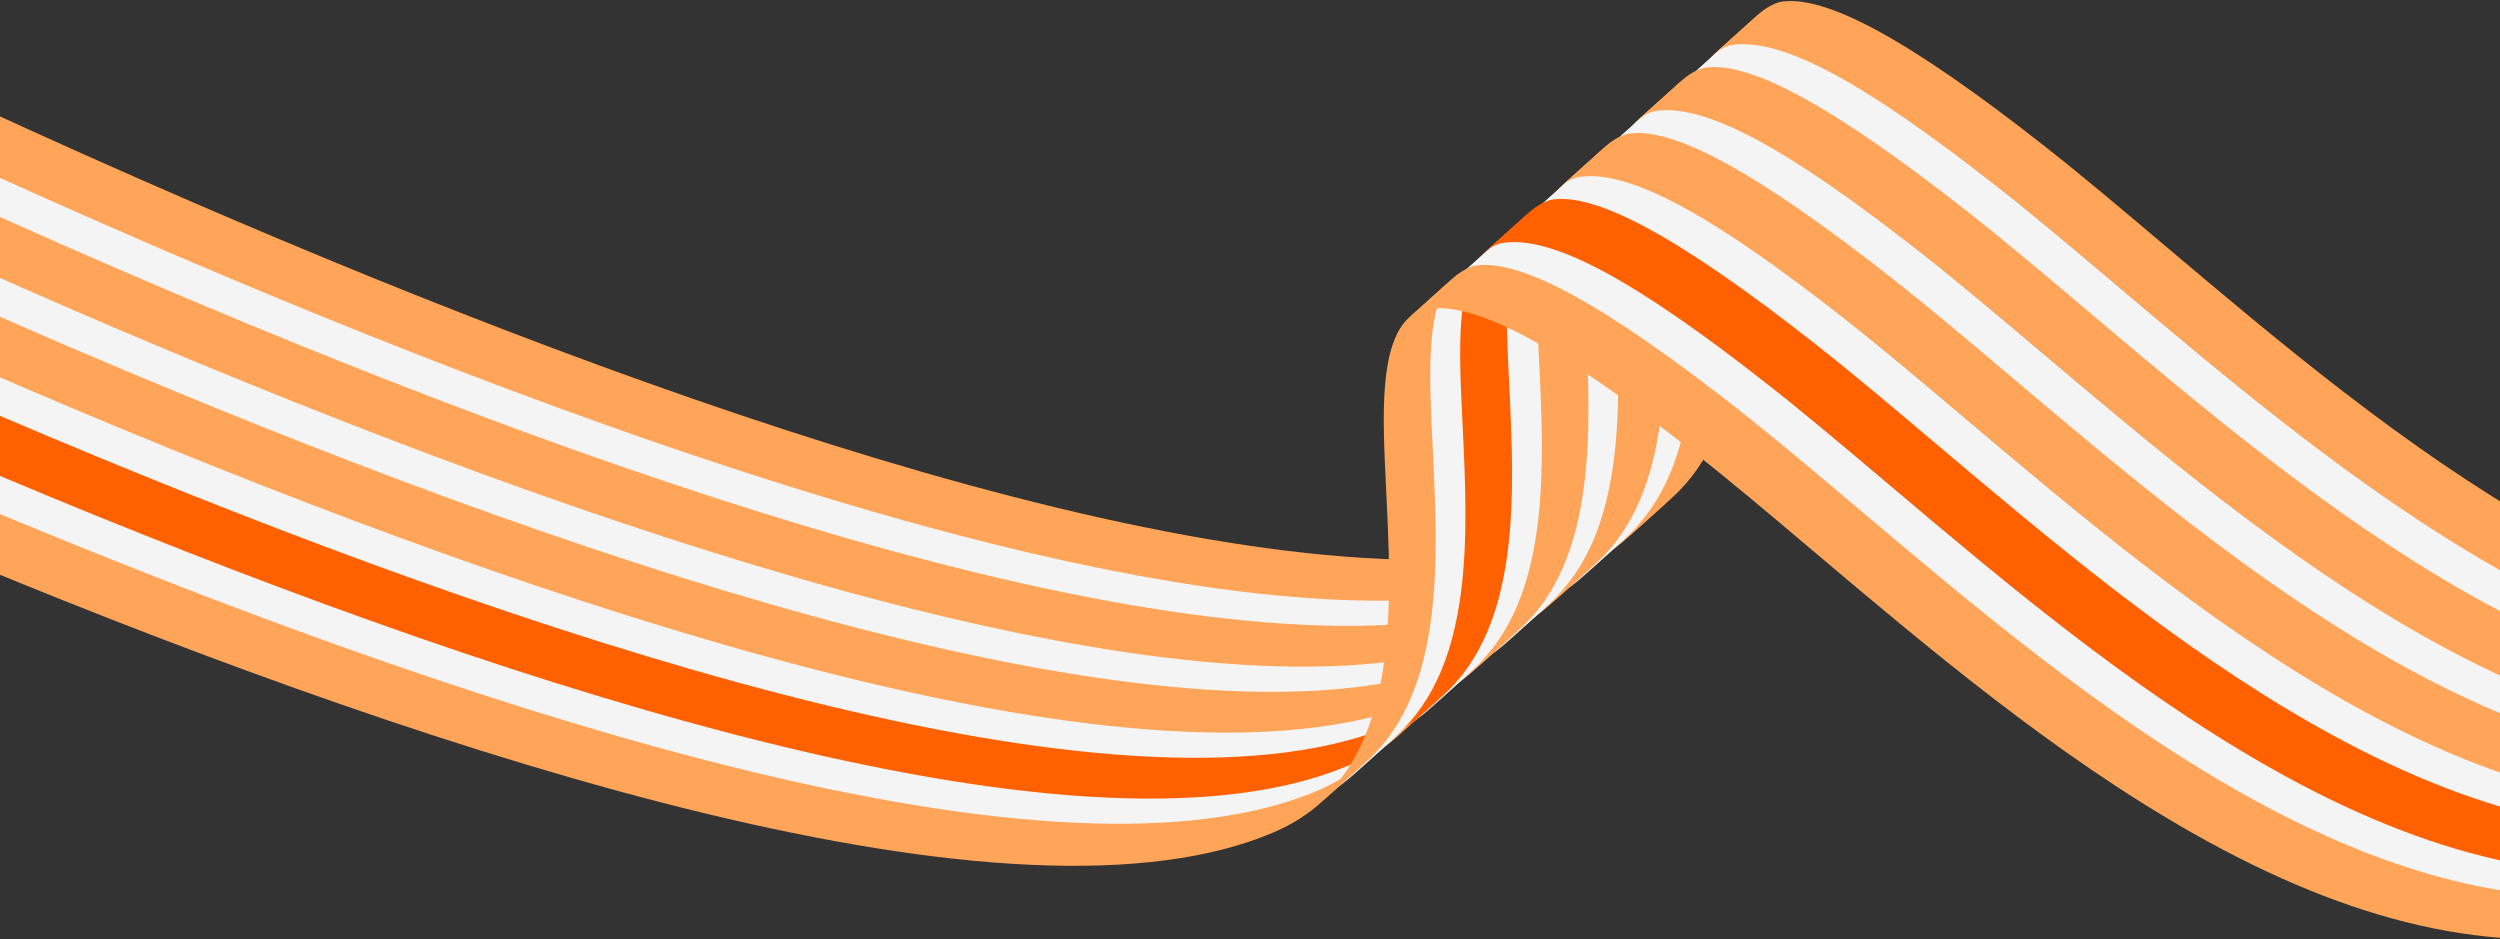
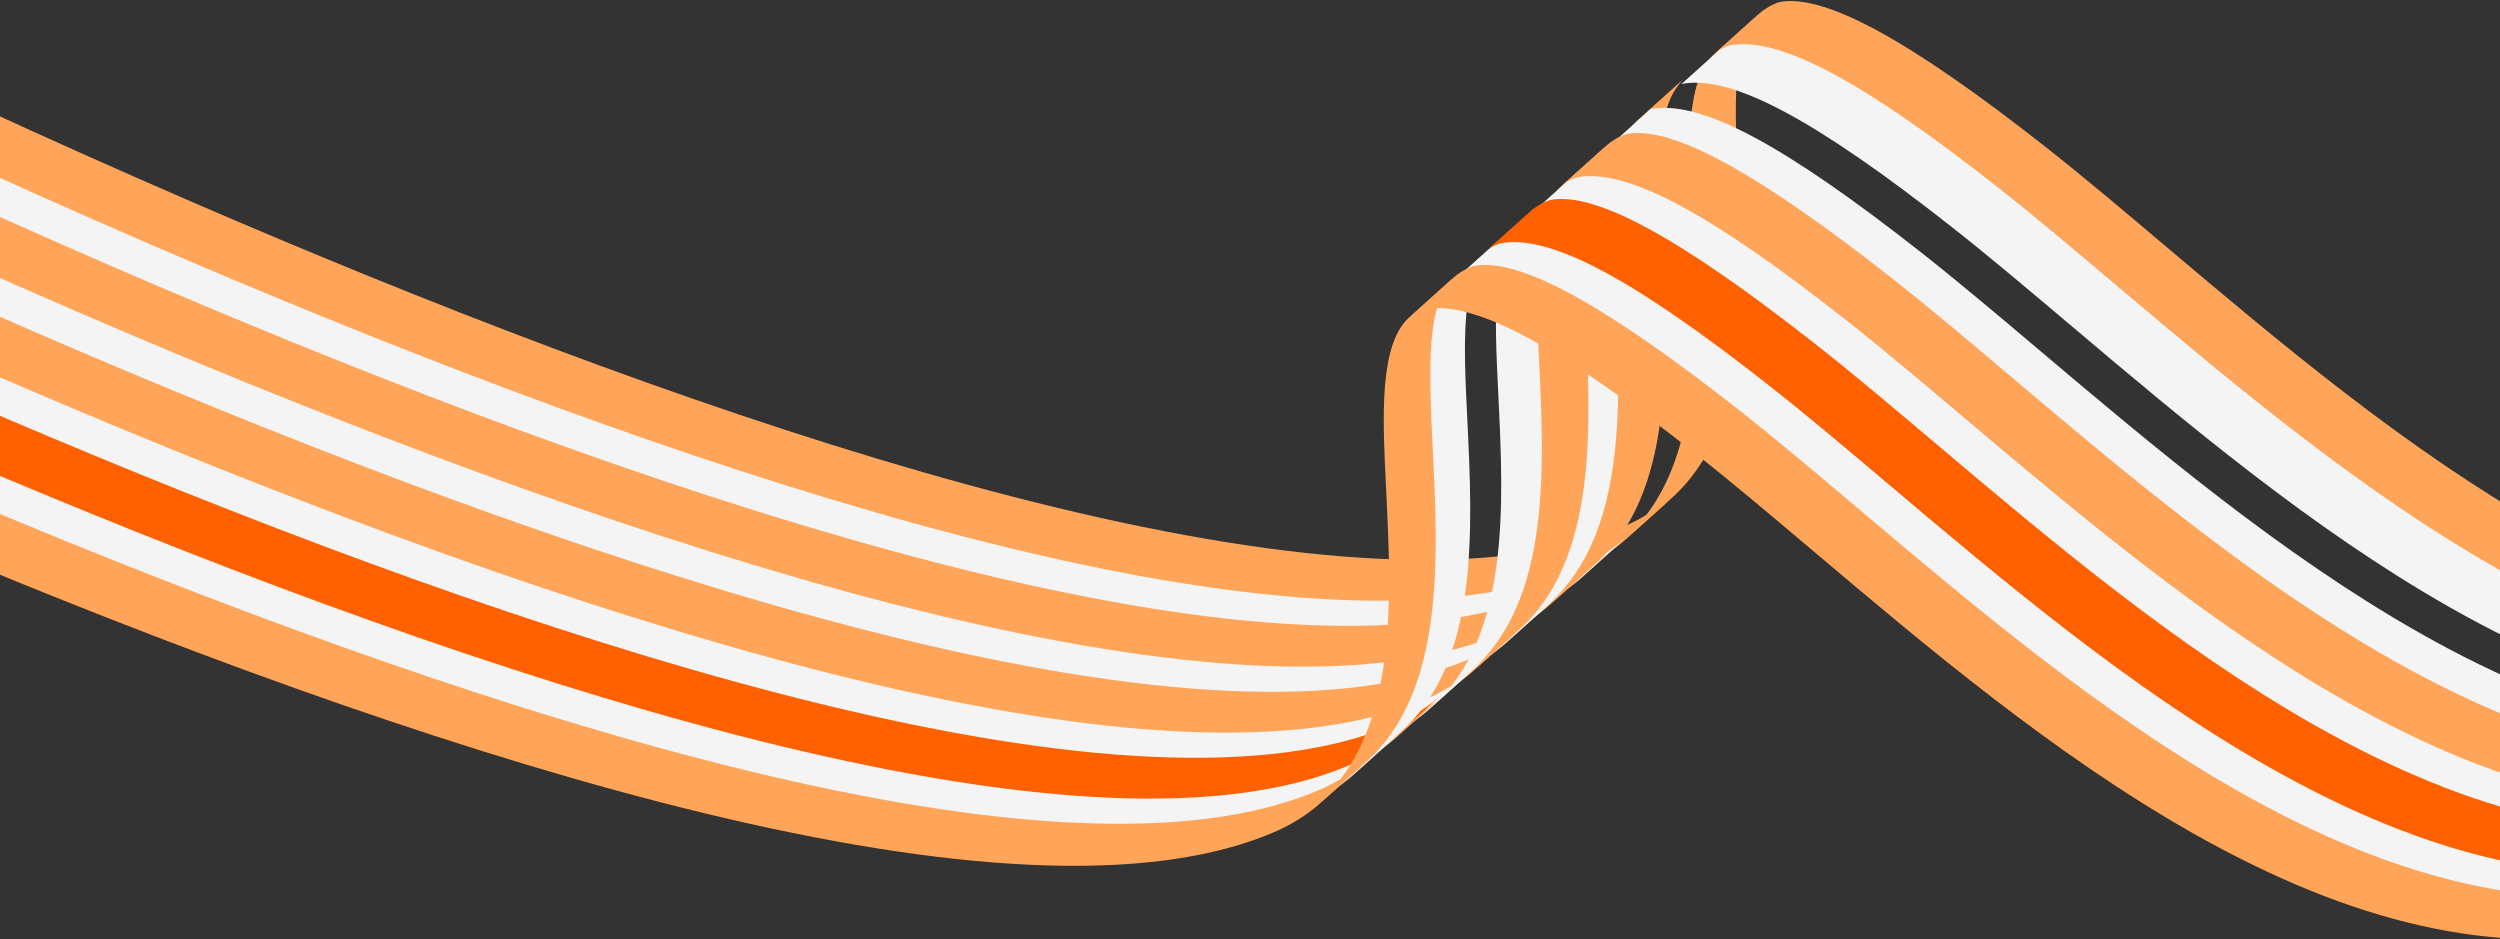
<svg xmlns="http://www.w3.org/2000/svg" viewBox="0 0 1440 541" fill="none">
  <rect x="0" y="0" width="1440" height="541" fill="#333333" stroke="none" />
  <g clip-path="url(#clip0_104_505)">
    <path d="M963.128 286.671C955.525 293.509 946.526 299.316 935.896 303.866C922.312 309.687 907.287 314.087 890.819 317.242C710.636 351.683 373.41 230.673 111.183 117.276C-226.304 -28.66 -576.071 -220.753 -758.025 -338.065L-784.171 -314.556C-602.216 -197.244 -252.45 -5.151 85.044 140.782C347.279 254.176 684.498 375.189 864.681 340.747C881.141 337.596 896.174 333.192 909.758 327.372C920.388 322.822 929.379 317.018 936.99 310.176C944.832 303.126 955.293 293.717 963.135 286.667L963.128 286.671Z" fill="#FFA559" />
    <path d="M911.872 332.011L938.017 308.502C930.452 315.303 921.498 321.09 910.928 325.612C897.348 331.421 882.275 335.835 865.934 338.967C685.926 373.391 348.865 252.404 86.719 139.042C-250.724 -6.86 -600.44 -198.921 -782.559 -315.626L-808.704 -292.117C-626.578 -175.415 -276.87 16.65 60.573 162.552C322.727 275.91 659.78 396.901 839.788 362.476C856.133 359.352 871.206 354.938 884.783 349.121C895.353 344.599 904.307 338.813 911.872 332.011Z" fill="#F4F4F4" />
    <path d="M936.403 309.573L962.549 286.064C954.984 292.866 946.029 298.653 935.459 303.174C921.88 308.984 906.806 313.398 890.465 316.53C710.457 350.954 373.396 229.967 111.25 116.605C-226.193 -29.297 -575.909 -221.359 -758.028 -338.064L-784.173 -314.554C-602.047 -197.853 -252.339 -5.788 85.104 140.114C347.258 253.472 684.311 374.463 864.319 340.039C880.664 336.915 895.738 332.501 909.314 326.683C919.884 322.162 928.838 316.375 936.403 309.573Z" fill="#FFA559" />
    <path d="M936.978 310.169L963.124 286.66C1008.12 246.206 1004.37 169.825 1001.27 106.666C999.073 61.869 997.135 22.4 1013.62 7.576L987.479 31.085C970.99 45.91 972.928 85.378 975.126 130.176C978.227 193.334 981.978 269.715 936.978 310.169Z" fill="#FFA559" />
-     <path d="M964.752 51.988C946.942 67.996 948.858 107.046 951.027 151.253C954.12 214.297 957.864 290.525 913.009 330.857L939.154 307.348C984.009 267.016 980.266 190.787 977.173 127.744C975.003 83.537 973.091 44.495 990.898 28.479C983.056 35.529 972.594 44.938 964.752 51.988Z" fill="#F4F4F4" />
    <path d="M988.143 30.703C970.333 46.711 972.249 85.761 974.418 129.968C977.511 193.012 981.254 269.24 936.399 309.572L962.545 286.063C1007.4 245.731 1003.66 169.502 1000.56 106.459C998.394 62.251 996.482 23.21 1014.29 7.193C1006.45 14.244 995.985 23.652 988.143 30.703Z" fill="#FFA559" />
    <path d="M1687.94 382.947C1612.04 397.465 1530.11 378.974 1437.49 326.443C1357.75 281.212 1284.21 219.08 1219.32 164.251C1194.89 143.603 1171.81 124.106 1150.6 107.427C1072.26 45.822 1023.49 19.179 994.688 24.881L968.543 48.39C997.352 42.684 1046.12 69.328 1124.46 130.937C1145.66 147.616 1168.74 167.112 1193.17 187.76C1258.06 242.582 1331.59 304.717 1411.34 349.953C1503.97 402.483 1585.9 420.967 1661.8 406.456C1684.81 402.054 1704.96 392.111 1722.02 376.783L1748.16 353.274C1731.1 368.602 1710.95 378.545 1687.94 382.947Z" fill="#F4F4F4" />
    <path fill-rule="evenodd" clip-rule="evenodd" d="M988.146 30.712L989.649 29.36C988.891 29.894 988.166 30.473 987.474 31.096C991.395 27.572 995.971 23.457 1000.55 19.343C1005.12 15.227 1009.7 11.113 1013.62 7.587C1014.67 6.636 1015.81 5.787 1017.02 5.044C1019.35 3.42 1021.98 2.129 1024.93 1.2L1024.95 1.183C1050.81 -3.759 1099.8 22.945 1178.35 84.72C1199.57 101.41 1222.67 120.918 1247.1 141.566L1247.14 141.603C1311.99 196.393 1385.46 258.476 1465.1 303.643C1557.56 356.08 1639.31 374.534 1715.07 360.049C1736.8 355.892 1755.99 346.757 1772.42 332.791L1777.73 328.016C1775.99 329.666 1774.22 331.257 1772.42 332.791L1763.92 340.435C1767.97 337.582 1771.88 334.467 1775.64 331.09L1749.49 354.599C1732.44 369.927 1712.28 379.871 1689.28 384.273C1613.37 398.783 1531.44 380.3 1438.82 327.769C1359.08 282.542 1285.56 220.424 1220.69 165.61L1220.69 165.61L1220.69 165.609L1220.65 165.577C1196.22 144.929 1173.14 125.432 1151.93 108.753C1073.6 47.144 1024.83 20.501 996.019 26.206L996.991 25.333L996.978 25.338L996.008 26.21C994.141 26.813 992.421 27.604 990.838 28.577C989.894 29.235 988.997 29.947 988.146 30.712Z" fill="#FFA559" />
    <path d="M919.128 324.671C911.525 331.509 902.526 337.316 891.896 341.866C878.312 347.687 863.287 352.087 846.819 355.242C666.636 389.683 329.41 268.673 67.183 155.276C-270.304 9.34 -620.071 -182.753 -802.025 -300.065L-828.171 -276.556C-646.216 -159.244 -296.45 32.849 41.044 178.782C303.279 292.176 640.498 413.189 820.681 378.747C837.141 375.596 852.174 371.192 865.758 365.372C876.388 360.822 885.379 355.018 892.99 348.176C900.832 341.126 911.293 331.717 919.135 324.667L919.128 324.671Z" fill="#FFA559" />
    <path d="M867.872 370.011L894.017 346.502C886.452 353.303 877.498 359.09 866.928 363.612C853.348 369.421 838.275 373.835 821.934 376.967C641.926 411.391 304.865 290.404 42.718 177.042C-294.724 31.14 -644.44 -160.921 -826.559 -277.626L-852.704 -254.117C-670.578 -137.415 -320.87 54.65 16.573 200.552C278.727 313.91 615.78 434.901 795.788 400.476C812.133 397.352 827.206 392.938 840.783 387.121C851.353 382.599 860.307 376.813 867.872 370.011Z" fill="#F4F4F4" />
    <path d="M892.403 347.573L918.549 324.064C910.984 330.866 902.029 336.653 891.459 341.174C877.88 346.984 862.806 351.398 846.465 354.53C666.457 388.954 329.396 267.967 67.25 154.605C-270.193 8.703 -619.909 -183.359 -802.028 -300.064L-828.173 -276.554C-646.047 -159.853 -296.339 32.212 41.104 178.114C303.258 291.472 640.311 412.463 820.319 378.039C836.664 374.915 851.738 370.501 865.314 364.683C875.884 360.162 884.838 354.375 892.403 347.573Z" fill="#FFA559" />
    <path d="M892.978 348.169L919.124 324.66C964.123 284.206 960.373 207.825 957.271 144.666C955.073 99.869 953.135 60.4 969.624 45.576L943.479 69.085C926.99 83.91 928.928 123.378 931.126 168.176C934.227 231.334 937.978 307.715 892.978 348.169Z" fill="#FFA559" />
    <path d="M920.752 89.988C902.942 105.997 904.858 145.046 907.027 189.253C910.12 252.297 913.864 328.525 869.009 368.857L895.154 345.348C940.009 305.016 936.266 228.787 933.173 165.744C931.003 121.536 929.091 82.495 946.898 66.478C939.056 73.529 928.594 82.938 920.752 89.988Z" fill="#F4F4F4" />
    <path d="M944.143 68.703C926.333 84.711 928.249 123.761 930.418 167.968C933.511 231.012 937.254 307.24 892.399 347.572L918.545 324.063C963.4 283.731 959.657 207.502 956.563 144.459C954.394 100.251 952.482 61.21 970.288 45.193C962.446 52.244 951.985 61.652 944.143 68.703Z" fill="#FFA559" />
    <path d="M1643.94 420.947C1568.04 435.465 1486.11 416.974 1393.49 364.443C1313.75 319.212 1240.21 257.08 1175.32 202.251C1150.89 181.603 1127.81 162.106 1106.6 145.427C1028.26 83.822 979.49 57.179 950.688 62.881L924.543 86.39C953.352 80.684 1002.12 107.328 1080.46 168.937C1101.66 185.616 1124.74 205.112 1149.17 225.76C1214.06 280.582 1287.59 342.717 1367.34 387.953C1459.97 440.483 1541.9 458.967 1617.8 444.456C1640.81 440.054 1660.96 430.111 1678.02 414.783L1704.16 391.274C1687.1 406.602 1666.95 416.545 1643.94 420.947Z" fill="#F4F4F4" />
-     <path fill-rule="evenodd" clip-rule="evenodd" d="M944.146 68.712L945.649 67.36C944.891 67.894 944.166 68.473 943.474 69.097C947.395 65.572 951.971 61.457 956.546 57.343C961.122 53.227 965.699 49.113 969.62 45.587C970.675 44.636 971.805 43.787 973.016 43.044C975.353 41.42 977.979 40.129 980.929 39.2L980.948 39.183C1006.81 34.241 1055.8 60.946 1134.35 122.72C1155.57 139.41 1178.67 158.918 1203.1 179.566L1203.14 179.603C1267.99 234.393 1341.46 296.476 1421.1 341.643C1513.56 394.08 1595.31 412.534 1671.07 398.049C1692.8 393.892 1711.99 384.757 1728.42 370.791L1733.73 366.016C1731.99 367.666 1730.22 369.257 1728.42 370.791L1719.92 378.435C1723.97 375.582 1727.88 372.467 1731.64 369.09L1705.49 392.599C1688.44 407.927 1668.28 417.871 1645.28 422.273C1569.37 436.783 1487.44 418.3 1394.82 365.769C1315.08 320.542 1241.56 258.424 1176.69 203.61L1176.69 203.61L1176.69 203.609L1176.65 203.577C1152.22 182.929 1129.14 163.432 1107.93 146.753C1029.6 85.144 980.828 58.501 952.019 64.207L952.991 63.333L952.978 63.338L952.008 64.21C950.141 64.813 948.421 65.604 946.838 66.577C945.894 67.235 944.997 67.947 944.146 68.712Z" fill="#FFA559" />
    <path d="M875.128 362.671C867.525 369.509 858.526 375.316 847.896 379.866C834.312 385.687 819.287 390.087 802.819 393.242C622.636 427.683 285.41 306.673 23.183 193.276C-314.304 47.34 -664.071 -144.753 -846.025 -262.065L-872.171 -238.556C-690.216 -121.244 -340.45 70.849 -2.956 216.782C259.279 330.176 596.498 451.189 776.681 416.747C793.141 413.596 808.174 409.192 821.758 403.372C832.388 398.822 841.379 393.018 848.99 386.176C856.832 379.126 867.293 369.717 875.135 362.667L875.128 362.671Z" fill="#FFA559" />
    <path d="M823.872 408.011L850.017 384.502C842.452 391.303 833.498 397.09 822.928 401.612C809.348 407.421 794.275 411.835 777.934 414.967C597.926 449.391 260.865 328.404 -1.281 215.042C-338.724 69.14 -688.44 -122.921 -870.559 -239.626L-896.704 -216.117C-714.578 -99.415 -364.87 92.65 -27.427 238.552C234.727 351.91 571.78 472.901 751.788 438.476C768.133 435.352 783.206 430.938 796.783 425.121C807.353 420.599 816.307 414.813 823.872 408.011Z" fill="#F4F4F4" />
    <path d="M848.403 385.573L874.549 362.064C866.984 368.866 858.029 374.653 847.459 379.174C833.88 384.984 818.806 389.398 802.465 392.53C622.457 426.954 285.396 305.967 23.25 192.605C-314.193 46.703 -663.909 -145.359 -846.028 -262.064L-872.173 -238.554C-690.047 -121.853 -340.339 70.212 -2.896 216.114C259.258 329.472 596.311 450.463 776.319 416.039C792.664 412.915 807.738 408.501 821.314 402.683C831.884 398.162 840.838 392.375 848.403 385.573Z" fill="#FFA559" />
    <path d="M848.978 386.169L875.124 362.66C920.123 322.206 916.373 245.825 913.271 182.666C911.073 137.869 909.135 98.4 925.624 83.576L899.479 107.085C882.99 121.91 884.928 161.378 887.126 206.176C890.227 269.334 893.978 345.715 848.978 386.169Z" fill="#FFA559" />
    <path d="M876.752 127.988C858.942 143.997 860.858 183.046 863.027 227.253C866.12 290.297 869.864 366.525 825.009 406.857L851.154 383.348C896.009 343.016 892.266 266.787 889.173 203.744C887.003 159.536 885.091 120.495 902.898 104.479C895.056 111.529 884.594 120.938 876.752 127.988Z" fill="#F4F4F4" />
    <path d="M900.143 106.703C882.333 122.711 884.249 161.761 886.418 205.968C889.511 269.012 893.254 345.24 848.399 385.572L874.545 362.063C919.4 321.731 915.657 245.502 912.563 182.459C910.394 138.251 908.482 99.21 926.288 83.193C918.446 90.244 907.985 99.652 900.143 106.703Z" fill="#FFA559" />
    <path d="M1599.94 458.947C1524.04 473.465 1442.11 454.974 1349.49 402.443C1269.75 357.212 1196.21 295.08 1131.32 240.251C1106.89 219.603 1083.81 200.106 1062.6 183.427C984.261 121.822 935.49 95.179 906.688 100.881L880.543 124.39C909.352 118.684 958.123 145.328 1036.46 206.937C1057.66 223.616 1080.74 243.112 1105.17 263.76C1170.06 318.582 1243.59 380.717 1323.34 425.953C1415.97 478.483 1497.9 496.967 1573.8 482.456C1596.81 478.054 1616.96 468.111 1634.02 452.783L1660.16 429.274C1643.1 444.602 1622.95 454.545 1599.94 458.947Z" fill="#F4F4F4" />
    <path fill-rule="evenodd" clip-rule="evenodd" d="M900.146 106.712L901.649 105.36C900.891 105.894 900.166 106.473 899.474 107.097C903.395 103.572 907.971 99.457 912.546 95.343C917.122 91.228 921.699 87.113 925.62 83.587C926.675 82.636 927.805 81.787 929.016 81.044C931.353 79.42 933.979 78.129 936.929 77.2L936.948 77.183C962.812 72.241 1011.8 98.945 1090.35 160.72C1111.57 177.41 1134.67 196.918 1159.1 217.566L1159.14 217.604C1223.99 272.393 1297.46 334.476 1377.1 379.643C1469.56 432.08 1551.31 450.534 1627.07 436.049C1648.8 431.892 1667.99 422.757 1684.42 408.791L1689.73 404.016C1687.99 405.666 1686.22 407.257 1684.42 408.791L1675.92 416.435C1679.97 413.582 1683.88 410.467 1687.64 407.09L1661.49 430.599C1644.44 445.927 1624.28 455.871 1601.28 460.273C1525.37 474.783 1443.44 456.3 1350.82 403.769C1271.08 358.542 1197.56 296.424 1132.69 241.61L1132.69 241.61L1132.69 241.609L1132.65 241.577C1108.22 220.929 1085.14 201.432 1063.93 184.753C985.6 123.144 936.828 96.501 908.019 102.206L908.991 101.333L908.978 101.338L908.008 102.21C906.141 102.813 904.421 103.604 902.838 104.577C901.894 105.235 900.997 105.947 900.146 106.712Z" fill="#FFA559" />
    <path d="M831.128 400.671C823.525 407.509 814.526 413.316 803.896 417.866C790.312 423.687 775.287 428.087 758.819 431.242C578.636 465.683 241.41 344.673 -20.817 231.276C-358.304 85.34 -708.071 -106.753 -890.025 -224.065L-916.171 -200.556C-734.216 -83.244 -384.45 108.849 -46.956 254.782C215.279 368.176 552.498 489.189 732.681 454.747C749.141 451.596 764.174 447.192 777.758 441.372C788.388 436.822 797.379 431.018 804.99 424.176C812.832 417.126 823.293 407.717 831.135 400.667L831.128 400.671Z" fill="#FFA559" />
    <path d="M779.872 446.011L806.017 422.502C798.452 429.303 789.498 435.09 778.928 439.612C765.348 445.421 750.275 449.835 733.934 452.967C553.926 487.391 216.865 366.404 -45.282 253.042C-382.724 107.14 -732.44 -84.921 -914.559 -201.626L-940.704 -178.117C-758.578 -61.415 -408.87 130.65 -71.427 276.552C190.727 389.91 527.78 510.901 707.788 476.476C724.133 473.352 739.206 468.938 752.783 463.121C763.353 458.599 772.307 452.813 779.872 446.011Z" fill="#F4F4F4" />
    <path d="M804.403 423.573L830.549 400.064C822.984 406.866 814.029 412.653 803.459 417.174C789.88 422.984 774.806 427.398 758.465 430.53C578.457 464.954 241.396 343.967 -20.75 230.605C-358.193 84.703 -707.909 -107.359 -890.028 -224.064L-916.173 -200.554C-734.047 -83.853 -384.339 108.212 -46.896 254.114C215.258 367.472 552.311 488.463 732.319 454.039C748.664 450.915 763.738 446.501 777.314 440.683C787.884 436.162 796.838 430.375 804.403 423.573Z" fill="#FF6000" />
-     <path d="M804.978 424.169L831.124 400.66C876.123 360.206 872.373 283.825 869.271 220.666C867.073 175.869 865.135 136.4 881.624 121.576L855.479 145.085C838.99 159.91 840.928 199.378 843.126 244.176C846.227 307.334 849.978 383.715 804.978 424.169Z" fill="#FF6000" />
    <path d="M832.752 165.988C814.942 181.997 816.858 221.046 819.027 265.253C822.12 328.297 825.864 404.525 781.009 444.857L807.154 421.348C852.009 381.016 848.266 304.787 845.173 241.744C843.003 197.536 841.091 158.495 858.898 142.479C851.056 149.529 840.594 158.938 832.752 165.988Z" fill="#F4F4F4" />
-     <path d="M856.143 144.703C838.333 160.711 840.249 199.761 842.418 243.968C845.511 307.012 849.254 383.24 804.399 423.572L830.545 400.063C875.4 359.731 871.657 283.502 868.563 220.459C866.394 176.251 864.482 137.21 882.288 121.193C874.446 128.244 863.985 137.652 856.143 144.703Z" fill="#FF6000" />
    <path d="M1555.94 496.947C1480.04 511.465 1398.11 492.974 1305.49 440.443C1225.75 395.212 1152.21 333.08 1087.32 278.251C1062.89 257.603 1039.81 238.106 1018.6 221.427C940.261 159.822 891.49 133.179 862.688 138.881L836.543 162.39C865.352 156.684 914.123 183.328 992.458 244.937C1013.66 261.616 1036.74 281.112 1061.17 301.76C1126.06 356.582 1199.59 418.717 1279.34 463.953C1371.97 516.483 1453.9 534.967 1529.8 520.456C1552.81 516.054 1572.96 506.111 1590.02 490.783L1616.16 467.274C1599.1 482.602 1578.95 492.545 1555.94 496.947Z" fill="#F4F4F4" />
    <path fill-rule="evenodd" clip-rule="evenodd" d="M856.146 144.712L857.649 143.36C856.891 143.894 856.166 144.473 855.474 145.097C859.395 141.572 863.971 137.457 868.546 133.343C873.122 129.228 877.699 125.113 881.62 121.587C882.675 120.636 883.805 119.787 885.016 119.044C887.353 117.42 889.979 116.129 892.929 115.2L892.948 115.183C918.812 110.241 967.805 136.946 1046.35 198.72C1067.57 215.41 1090.67 234.918 1115.1 255.566L1115.14 255.603C1179.99 310.393 1253.46 372.476 1333.1 417.643C1425.56 470.08 1507.31 488.534 1583.07 474.049C1604.8 469.892 1623.99 460.757 1640.42 446.791L1645.73 442.016C1643.99 443.666 1642.22 445.257 1640.42 446.791L1631.92 454.435C1635.97 451.582 1639.88 448.467 1643.64 445.09L1617.49 468.599C1600.44 483.927 1580.28 493.871 1557.28 498.273C1481.37 512.783 1399.44 494.3 1306.82 441.769C1227.08 396.542 1153.56 334.424 1088.69 279.61L1088.69 279.61L1088.69 279.609L1088.65 279.577C1064.22 258.929 1041.14 239.432 1019.93 222.753C941.6 161.144 892.828 134.501 864.019 140.206L864.991 139.333L864.978 139.338L864.008 140.21C862.141 140.813 860.421 141.604 858.838 142.577C857.894 143.235 856.997 143.947 856.146 144.712Z" fill="#FF6000" />
    <path d="M787.128 438.671C779.525 445.509 770.526 451.316 759.896 455.866C746.312 461.687 731.287 466.087 714.819 469.242C534.636 503.683 197.41 382.673 -64.817 269.276C-402.304 123.34 -752.071 -68.753 -934.025 -186.065L-960.171 -162.556C-778.216 -45.244 -428.45 146.849 -90.956 292.782C171.279 406.176 508.498 527.189 688.681 492.747C705.141 489.596 720.174 485.192 733.758 479.372C744.388 474.822 753.379 469.018 760.99 462.176C768.832 455.126 779.293 445.717 787.135 438.667L787.128 438.671Z" fill="#FFA559" />
    <path d="M760.403 461.573L786.549 438.064C778.984 444.866 770.029 450.653 759.459 455.174C745.88 460.984 730.806 465.398 714.465 468.53C534.457 502.954 197.396 381.967 -64.75 268.605C-402.193 122.703 -751.909 -69.359 -934.028 -186.064L-960.173 -162.554C-778.047 -45.853 -428.339 146.212 -90.896 292.114C171.258 405.472 508.311 526.463 688.319 492.039C704.664 488.915 719.738 484.501 733.314 478.683C743.884 474.162 752.838 468.375 760.403 461.573Z" fill="#FFA559" />
    <path d="M760.978 462.169L787.124 438.66C832.123 398.206 828.373 321.825 825.271 258.666C823.073 213.869 821.135 174.4 837.624 159.576L811.479 183.085C794.99 197.91 796.928 237.378 799.126 282.176C802.227 345.334 805.978 421.715 760.978 462.169Z" fill="#FFA559" />
    <path d="M812.143 182.703C794.333 198.711 796.249 237.761 798.418 281.968C801.511 345.012 805.254 421.24 760.399 461.572L786.545 438.063C831.4 397.731 827.657 321.502 824.563 258.459C822.394 214.251 820.482 175.21 838.288 159.193C830.446 166.244 819.985 175.652 812.143 182.703Z" fill="#FFA559" />
    <path fill-rule="evenodd" clip-rule="evenodd" d="M812.146 182.712L813.649 181.36C812.891 181.894 812.166 182.473 811.474 183.097C815.395 179.572 819.971 175.457 824.546 171.343C829.122 167.228 833.699 163.113 837.62 159.587C838.675 158.636 839.805 157.787 841.016 157.044C843.353 155.42 845.979 154.129 848.929 153.2L848.948 153.183C874.812 148.241 923.805 174.946 1002.35 236.72C1023.57 253.41 1046.67 272.918 1071.1 293.566L1071.14 293.604C1135.99 348.393 1209.46 410.476 1289.1 455.643C1381.56 508.08 1463.31 526.534 1539.07 512.049C1560.8 507.892 1579.99 498.757 1596.42 484.791L1601.73 480.016C1599.99 481.666 1598.22 483.257 1596.42 484.791L1587.92 492.435C1591.97 489.582 1595.88 486.467 1599.64 483.09L1573.49 506.599C1556.44 521.927 1536.28 531.871 1513.28 536.273C1437.37 550.783 1355.44 532.3 1262.82 479.769C1183.08 434.542 1109.56 372.424 1044.69 317.61L1044.69 317.61L1044.69 317.609L1044.65 317.577C1020.22 296.929 997.139 277.432 975.934 260.753C897.6 199.144 848.828 172.501 820.019 178.206L820.991 177.333L820.978 177.338L820.008 178.21C818.141 178.813 816.421 179.604 814.838 180.577C813.894 181.235 812.997 181.947 812.146 182.712Z" fill="#FFA559" />
  </g>
  <defs>
    <clipPath id="clip0_104_505">
      <rect width="1440" height="541" fill="white" />
    </clipPath>
  </defs>
</svg>